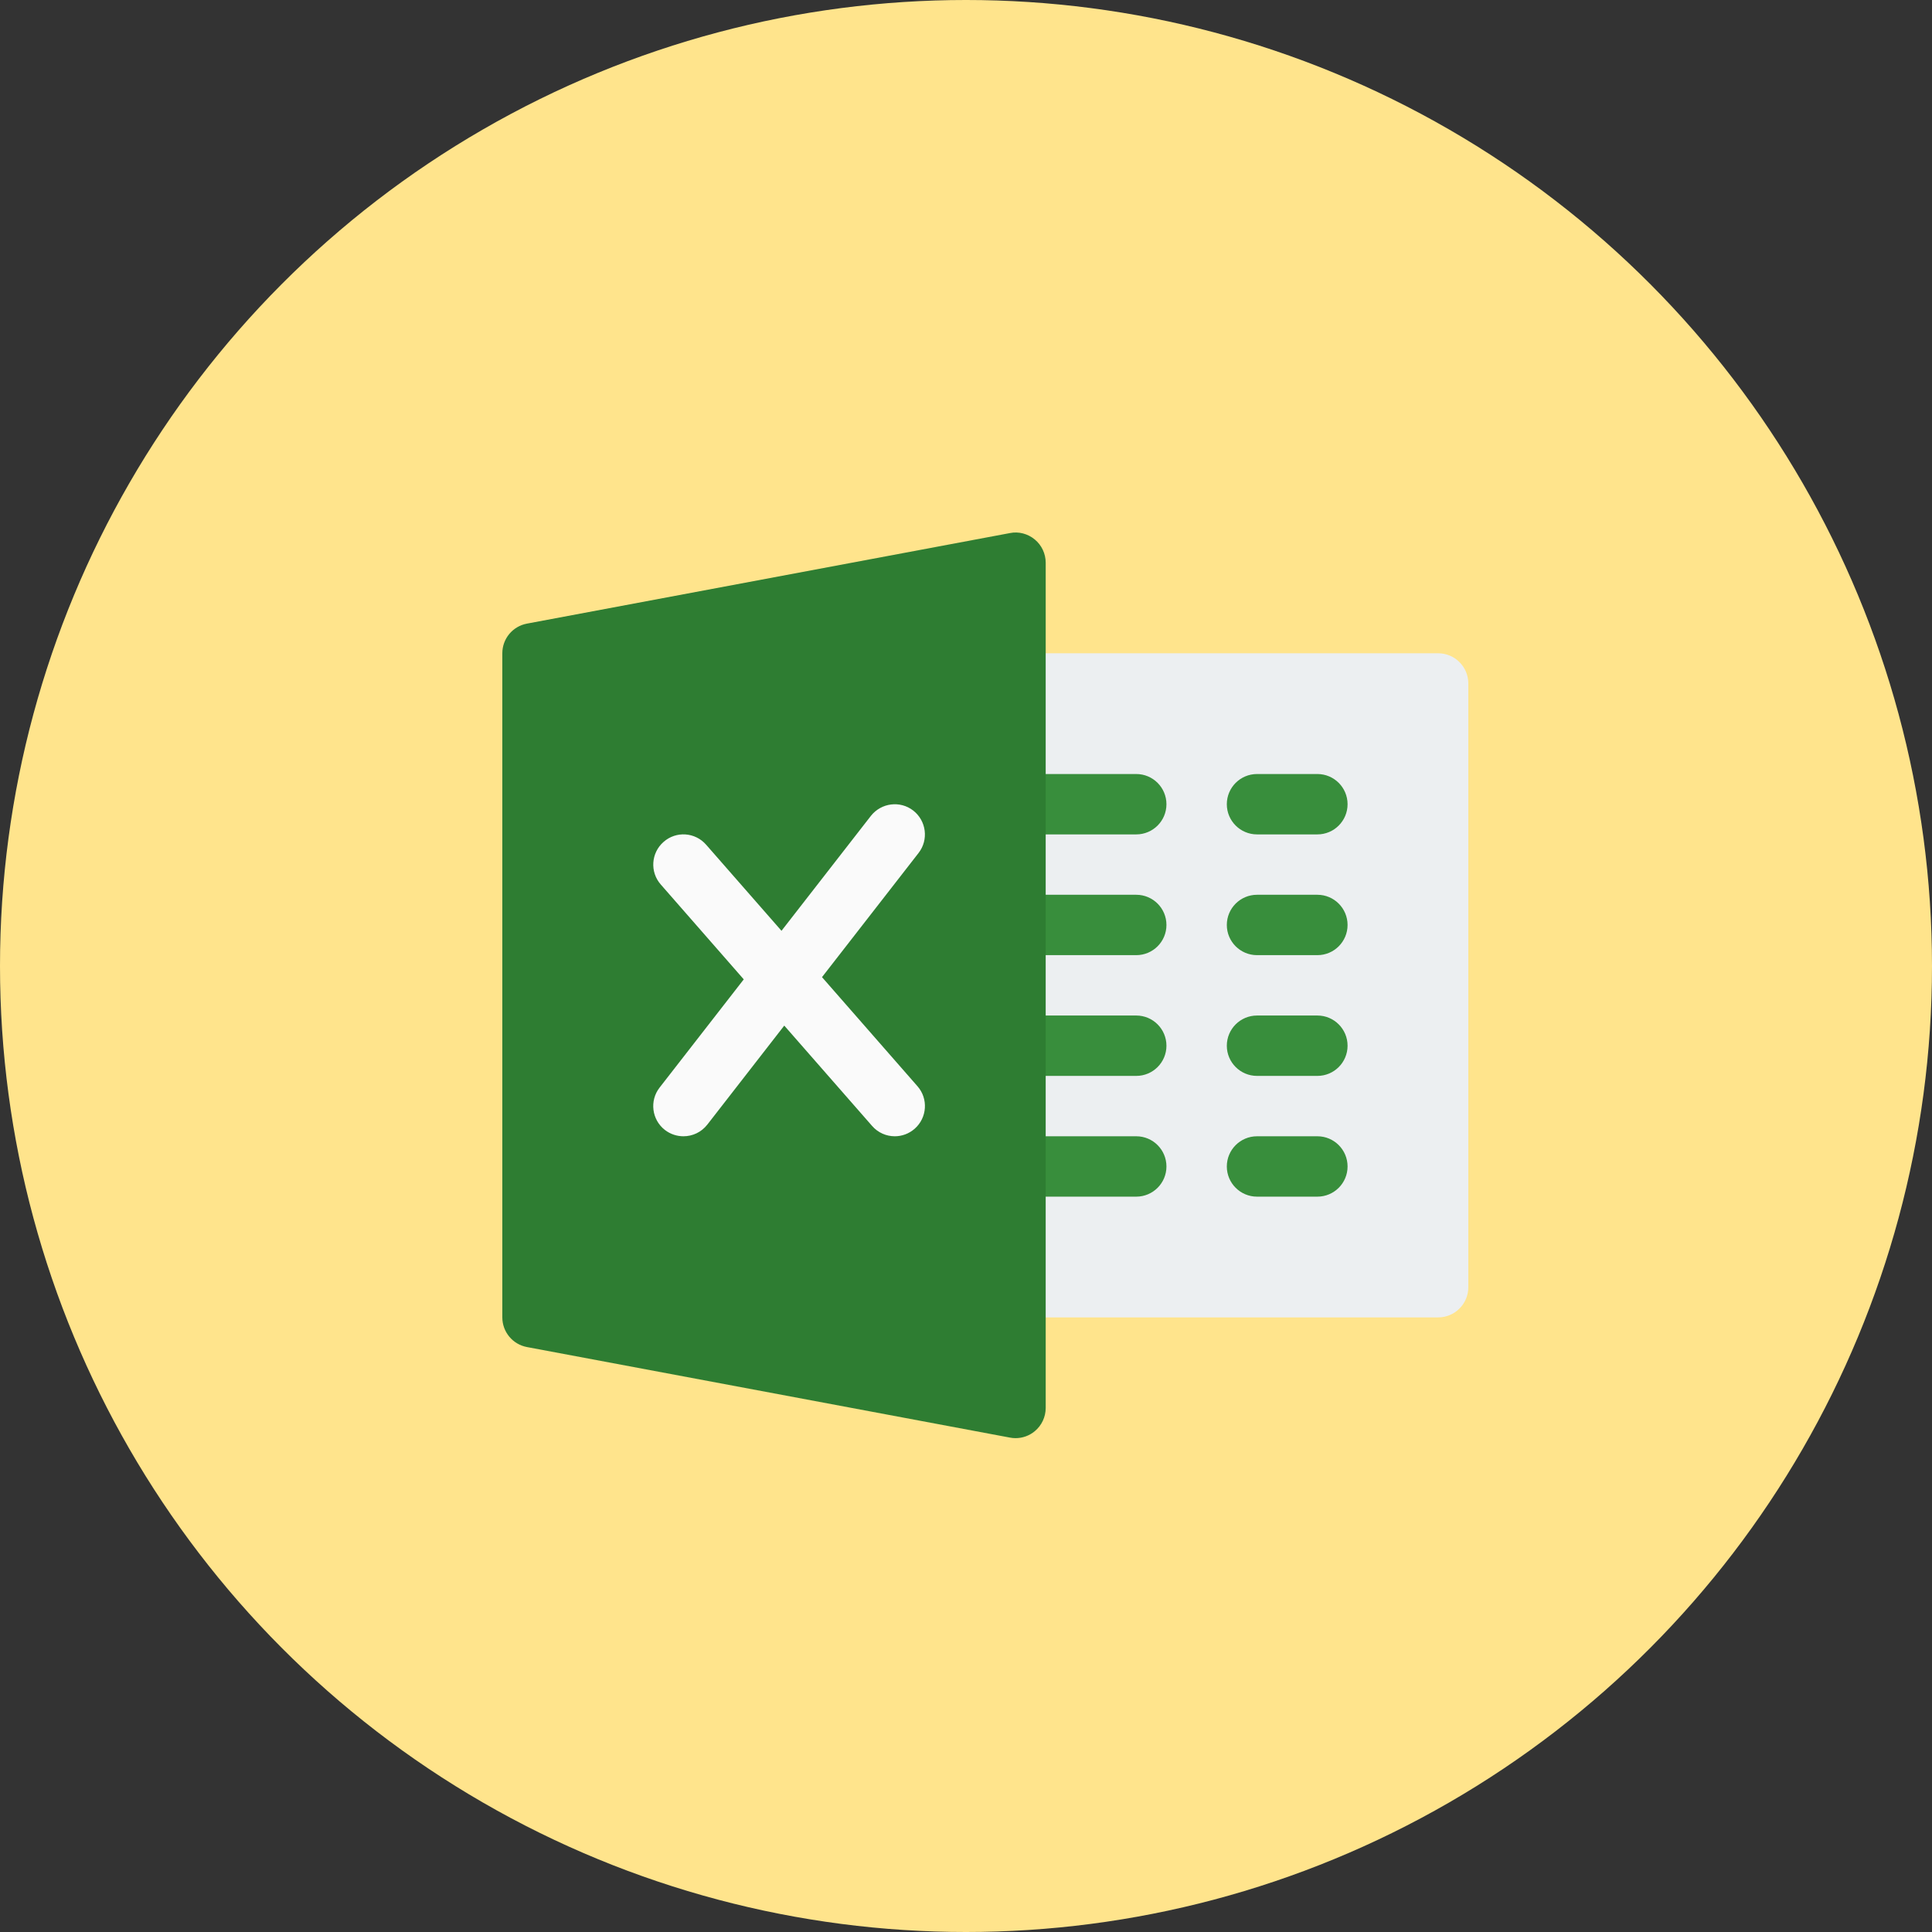
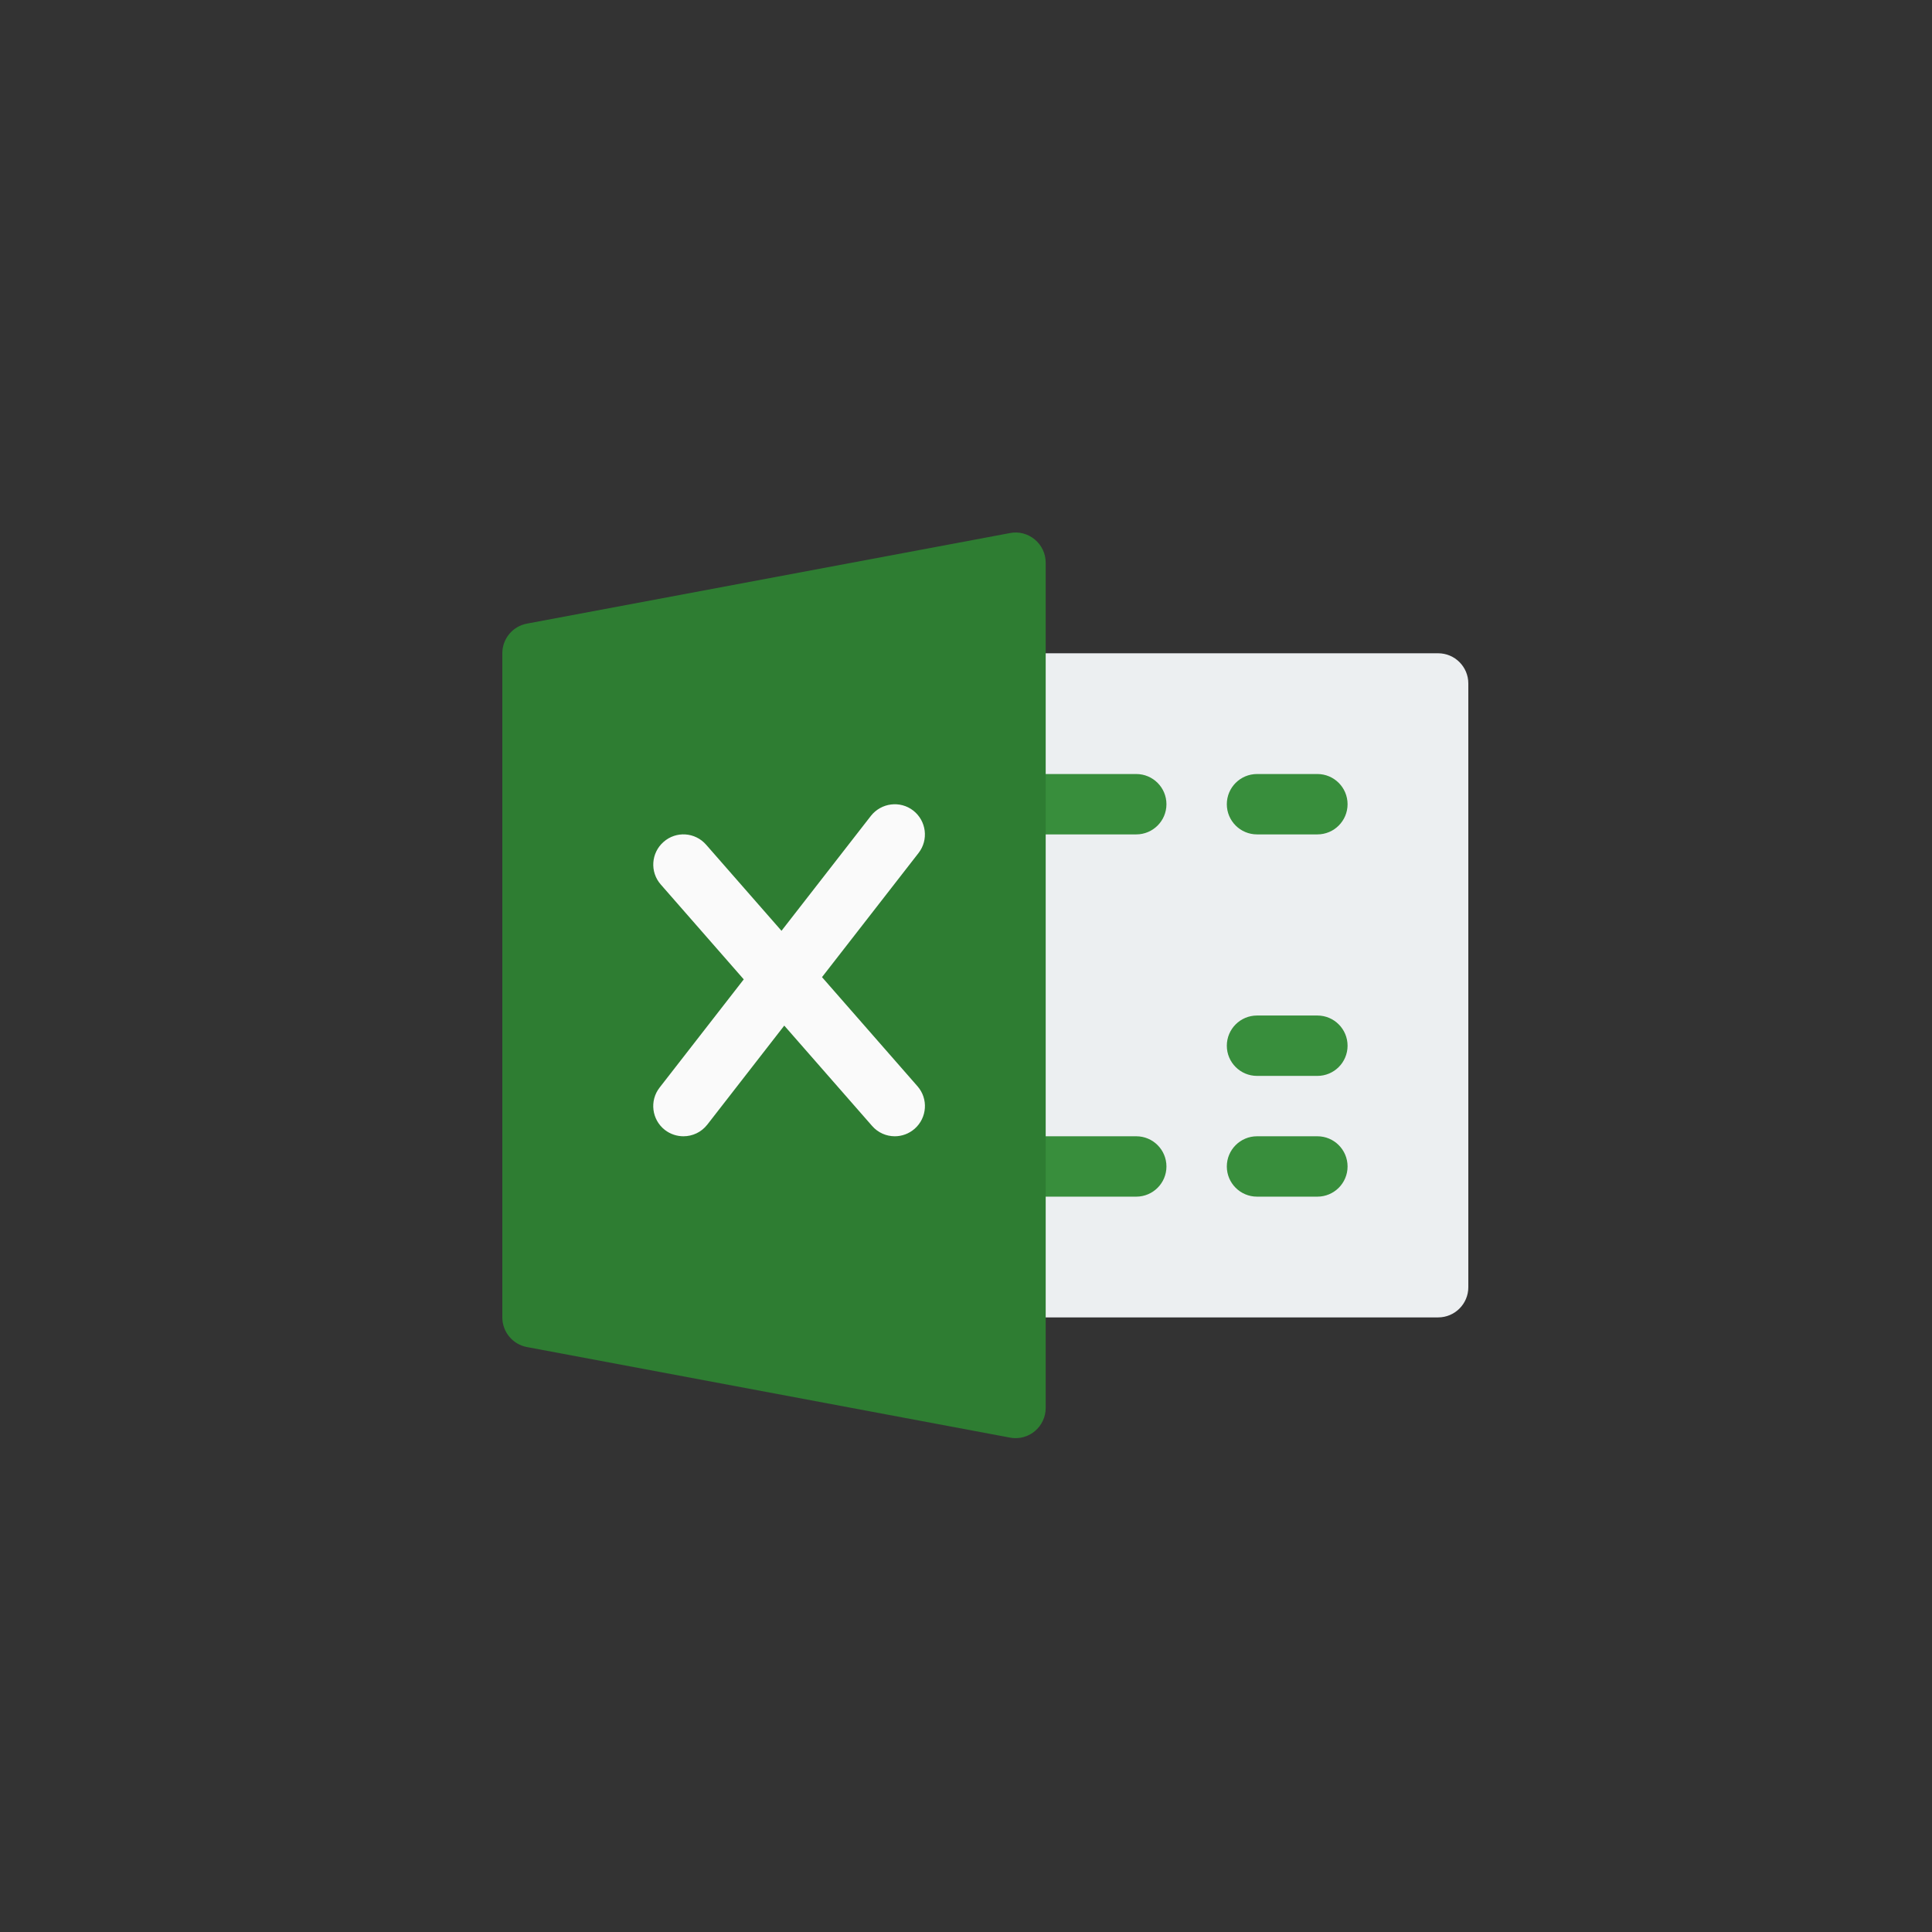
<svg xmlns="http://www.w3.org/2000/svg" width="60" height="60" viewBox="0 0 60 60" fill="none">
  <rect x="0" y="0" width="60" height="60" fill="#333333" stroke="none" />
-   <circle cx="30" cy="30" r="30" fill="#FFE48C" />
  <g clip-path="url(#clip0)">
    <path d="M44.663 40.913H31.538C31.02 40.913 30.6 40.493 30.6 39.976C30.6 39.458 30.6 21.743 30.6 21.226C30.6 20.708 31.02 20.288 31.538 20.288H44.663C45.18 20.288 45.6 20.708 45.6 21.226V39.976C45.6 40.493 45.18 40.913 44.663 40.913Z" fill="#ECEFF1" />
    <path d="M35.288 25.913H31.538C31.02 25.913 30.6 25.493 30.6 24.976C30.6 24.458 31.02 24.038 31.538 24.038H35.288C35.805 24.038 36.225 24.458 36.225 24.976C36.225 25.493 35.805 25.913 35.288 25.913Z" fill="#388E3C" />
-     <path d="M35.288 29.663H31.538C31.02 29.663 30.6 29.243 30.6 28.726C30.6 28.208 31.02 27.788 31.538 27.788H35.288C35.805 27.788 36.225 28.208 36.225 28.726C36.225 29.243 35.805 29.663 35.288 29.663Z" fill="#388E3C" />
-     <path d="M35.288 33.413H31.538C31.02 33.413 30.6 32.993 30.6 32.476C30.6 31.958 31.02 31.538 31.538 31.538H35.288C35.805 31.538 36.225 31.958 36.225 32.476C36.225 32.993 35.805 33.413 35.288 33.413Z" fill="#388E3C" />
    <path d="M35.288 37.163H31.538C31.02 37.163 30.6 36.743 30.6 36.226C30.6 35.708 31.02 35.288 31.538 35.288H35.288C35.805 35.288 36.225 35.708 36.225 36.226C36.225 36.743 35.805 37.163 35.288 37.163Z" fill="#388E3C" />
    <path d="M40.913 25.913H39.038C38.52 25.913 38.1 25.493 38.1 24.976C38.1 24.458 38.52 24.038 39.038 24.038H40.913C41.43 24.038 41.85 24.458 41.85 24.976C41.85 25.493 41.43 25.913 40.913 25.913Z" fill="#388E3C" />
-     <path d="M40.913 29.663H39.038C38.52 29.663 38.1 29.243 38.1 28.726C38.1 28.208 38.52 27.788 39.038 27.788H40.913C41.43 27.788 41.85 28.208 41.85 28.726C41.85 29.243 41.43 29.663 40.913 29.663Z" fill="#388E3C" />
    <path d="M40.913 33.413H39.038C38.52 33.413 38.1 32.993 38.1 32.476C38.1 31.958 38.52 31.538 39.038 31.538H40.913C41.43 31.538 41.85 31.958 41.85 32.476C41.85 32.993 41.43 33.413 40.913 33.413Z" fill="#388E3C" />
    <path d="M40.913 37.163H39.038C38.52 37.163 38.1 36.743 38.1 36.226C38.1 35.708 38.52 35.288 39.038 35.288H40.913C41.43 35.288 41.85 35.708 41.85 36.226C41.85 36.743 41.43 37.163 40.913 37.163Z" fill="#388E3C" />
    <path d="M32.136 16.754C31.922 16.576 31.635 16.499 31.365 16.555L16.365 19.367C15.921 19.45 15.6 19.836 15.6 20.288V40.913C15.6 41.363 15.921 41.751 16.365 41.834L31.365 44.646C31.421 44.657 31.48 44.663 31.538 44.663C31.755 44.663 31.967 44.588 32.136 44.447C32.351 44.269 32.475 44.003 32.475 43.726V17.476C32.475 17.196 32.351 16.932 32.136 16.754Z" fill="#2E7D32" />
    <path d="M28.493 33.734L25.528 30.346L28.526 26.491C28.845 26.082 28.77 25.493 28.363 25.174C27.956 24.856 27.368 24.931 27.047 25.337L24.27 28.907L21.93 26.234C21.587 25.84 20.994 25.804 20.608 26.146C20.218 26.487 20.179 27.079 20.52 27.468L23.098 30.415L20.485 33.775C20.166 34.184 20.241 34.773 20.648 35.091C20.82 35.224 21.024 35.288 21.225 35.288C21.505 35.288 21.78 35.164 21.966 34.926L24.356 31.851L27.083 34.966C27.268 35.179 27.527 35.288 27.788 35.288C28.007 35.288 28.226 35.211 28.404 35.056C28.794 34.714 28.834 34.122 28.493 33.734Z" fill="#FAFAFA" />
  </g>
  <defs>
    <clipPath id="clip0">
      <rect width="30" height="30" fill="white" transform="translate(15.6 15.6)" />
    </clipPath>
  </defs>
</svg>